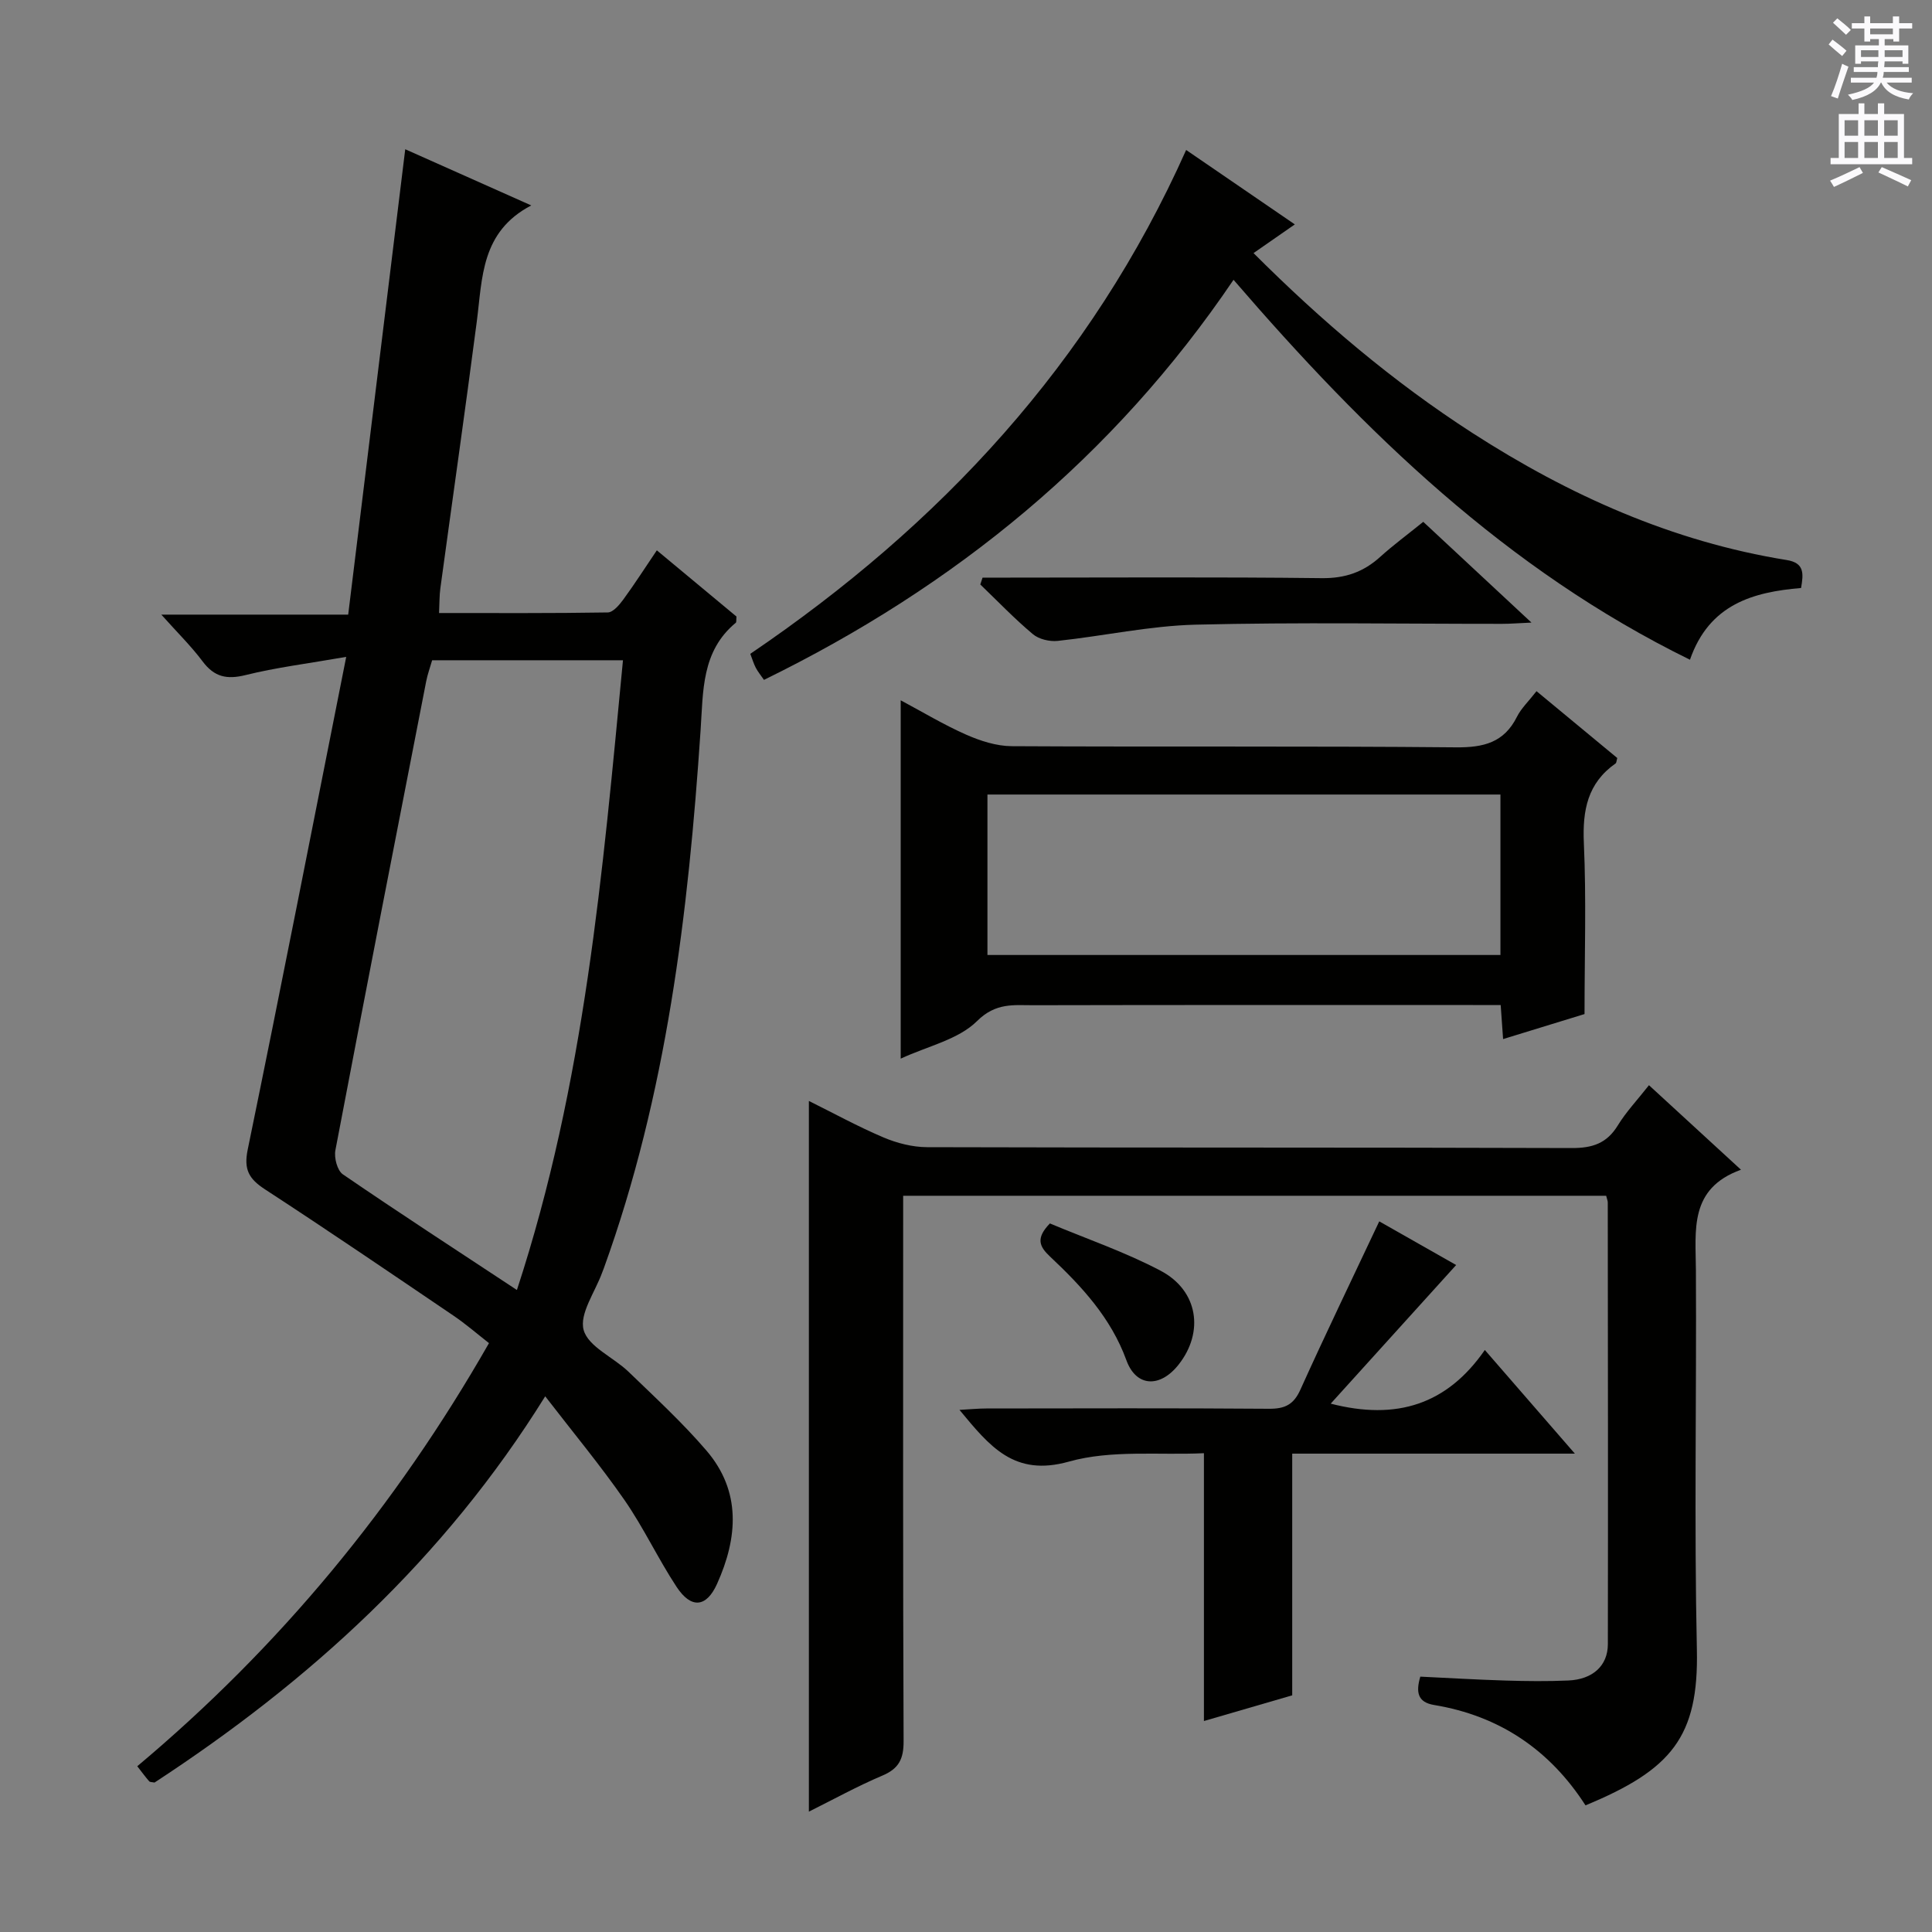
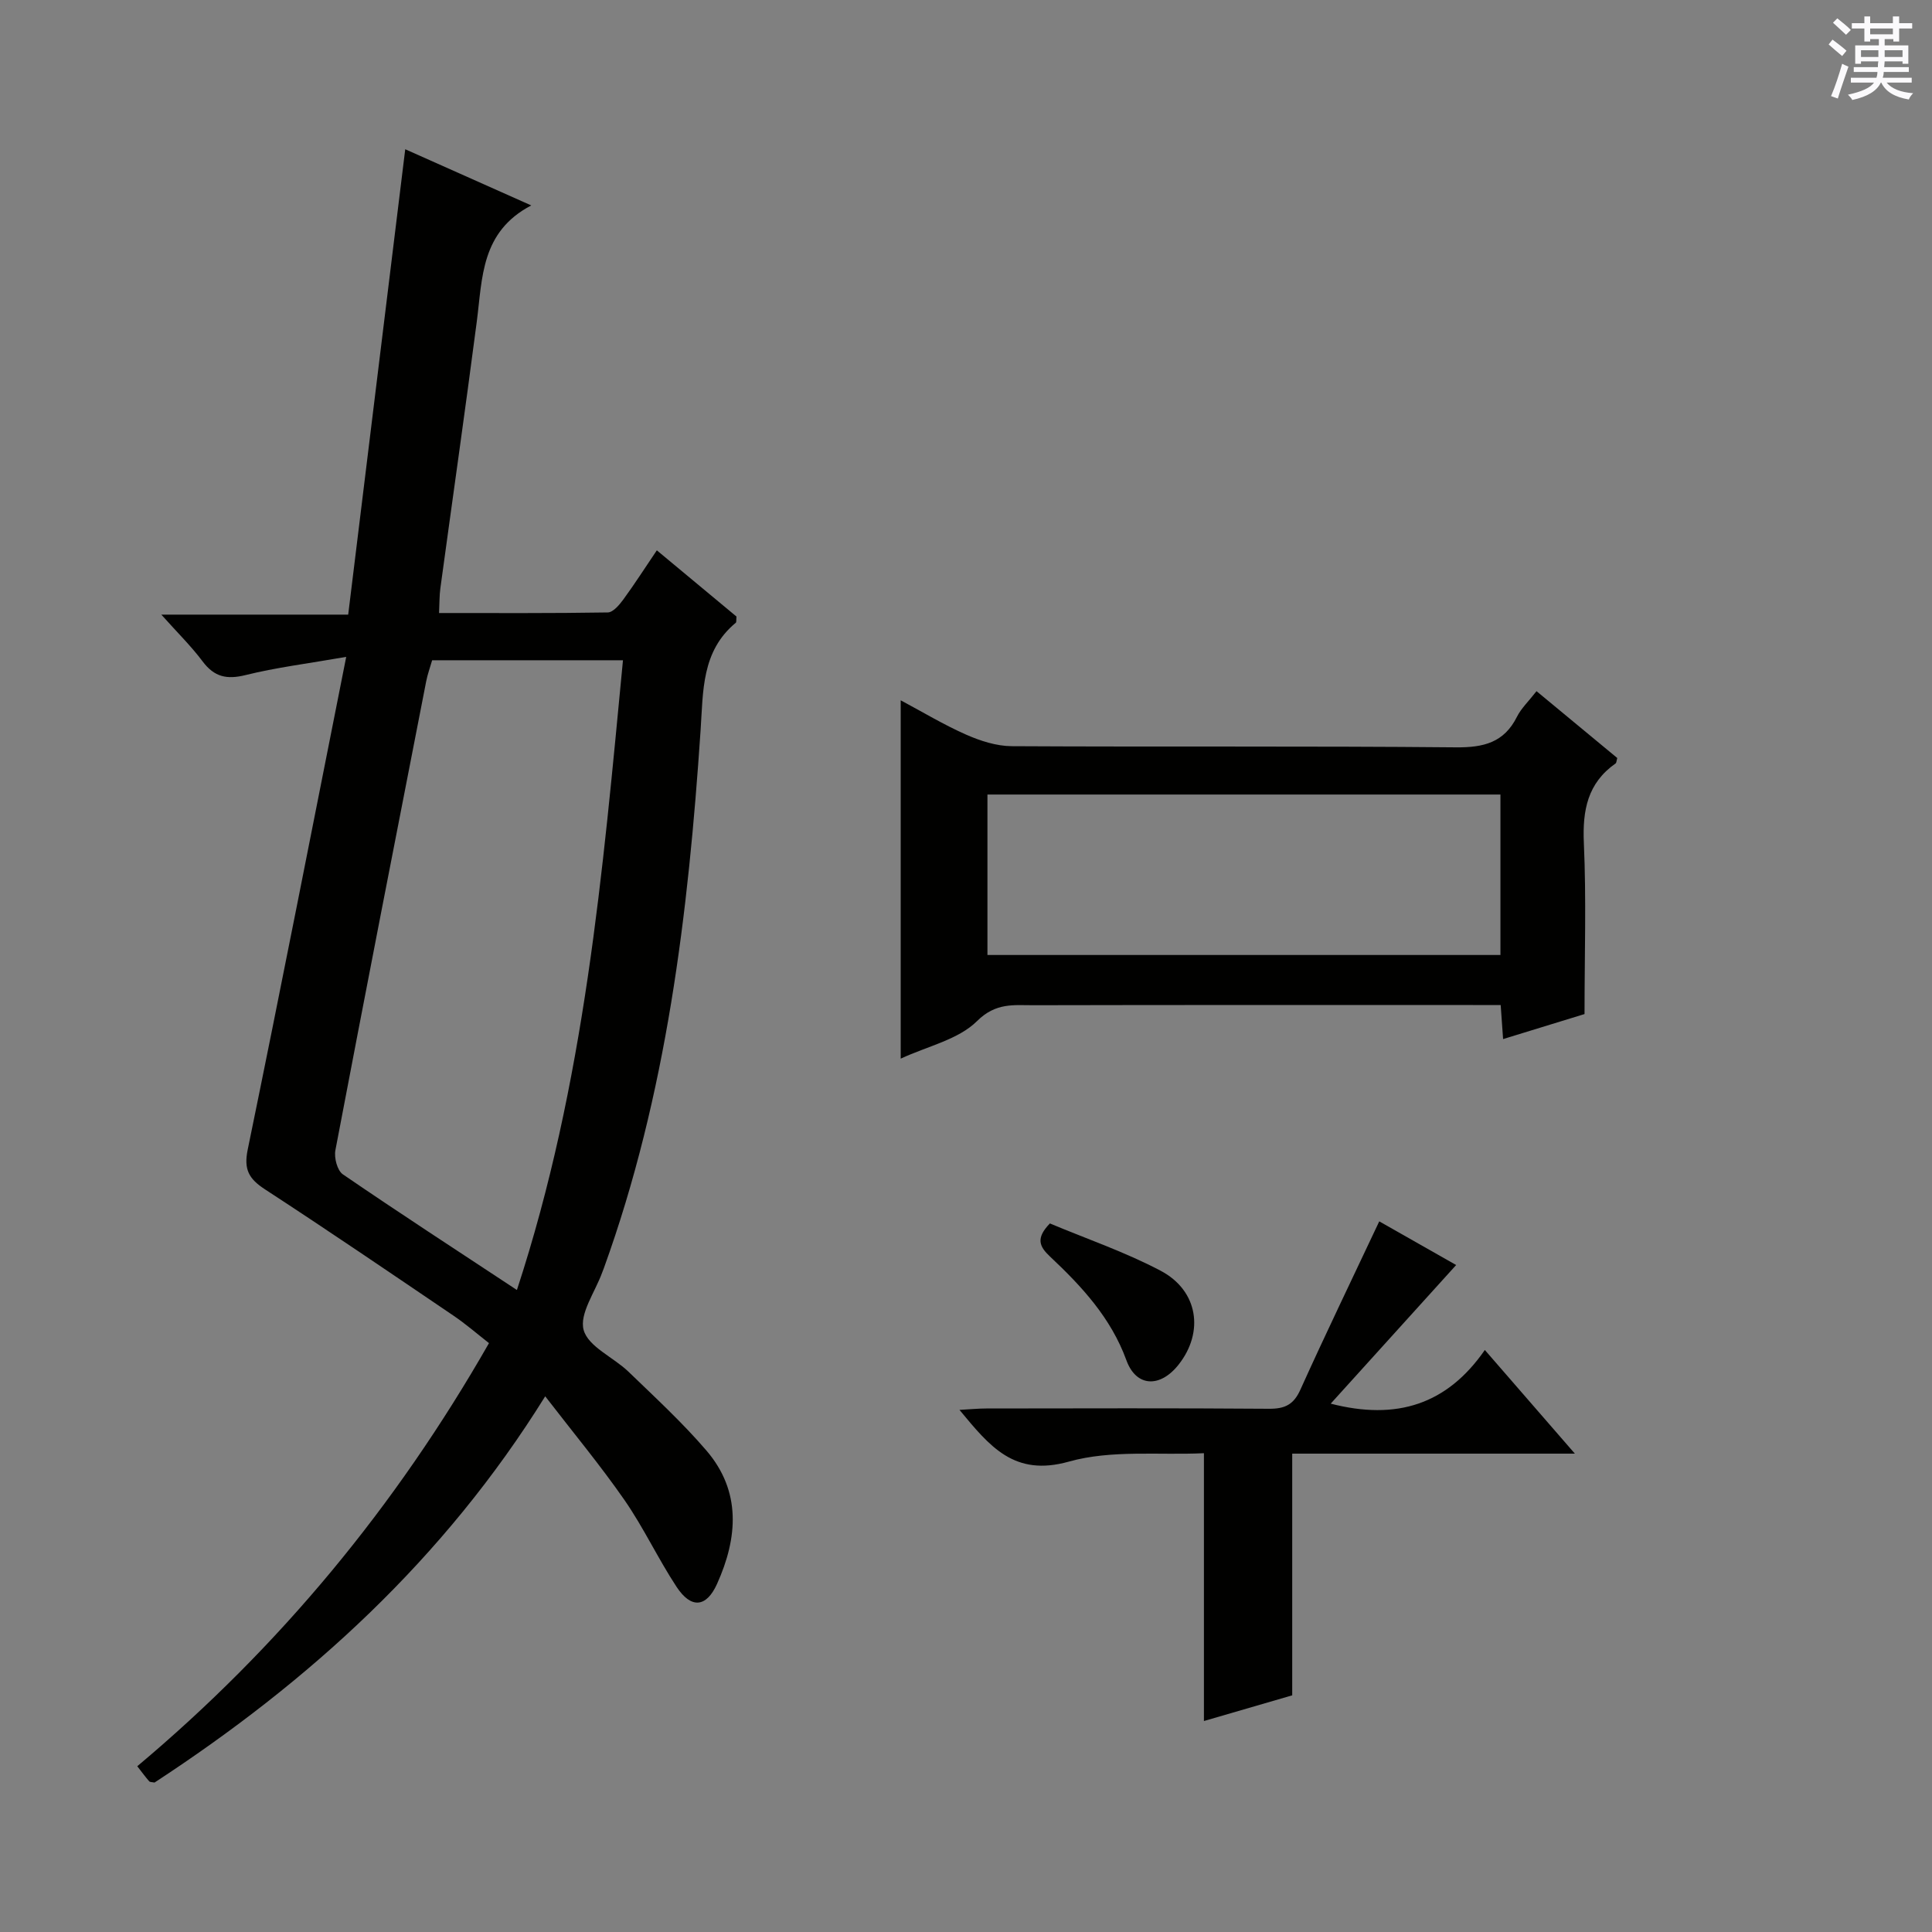
<svg xmlns="http://www.w3.org/2000/svg" enable-background="new 0 0 400 400" viewBox="0 0 400 400">
  <rect x="0" y="0" width="400" height="400" fill="#808080" stroke="none" />
  <g fill="#010100">
    <path d="m112.88 289.09c-20.98 33.76-48.88 59.05-80.89 79.97-.5-.11-.93-.07-1.1-.26-.75-.85-1.42-1.77-2.47-3.12 29.47-24.72 53.5-53.78 72.82-87.6-2.46-1.92-4.81-3.97-7.37-5.7-12.94-8.77-25.87-17.58-38.98-26.12-3.33-2.17-4.47-4.08-3.6-8.27 6.88-33.45 13.43-66.96 20.39-101.99-8.04 1.4-14.54 2.2-20.85 3.77-3.88.96-6.46.39-8.87-2.82-2.38-3.18-5.25-5.99-8.56-9.7h38.69c3.96-32.31 7.86-64.16 11.81-96.35 8.68 3.87 16.85 7.51 26.09 11.63-10.43 5.46-10.1 14.98-11.27 23.99-2.4 18.44-5.04 36.86-7.55 55.29-.2 1.47-.17 2.98-.27 5.11 11.74 0 23.34.07 34.94-.12 1.09-.02 2.38-1.55 3.19-2.65 2.34-3.2 4.48-6.54 6.96-10.21 5.77 4.8 11.21 9.33 16.49 13.71-.07.71.02 1.15-.15 1.29-7.12 5.89-6.73 14.16-7.28 22.25-2.54 37.86-7.02 75.39-20.03 111.38-.11.31-.25.62-.36.93-1.45 4-4.75 8.53-3.82 11.87.96 3.46 6.17 5.63 9.28 8.63 5.5 5.31 11.15 10.51 16.12 16.3 7.28 8.48 6.51 18.09 2.22 27.62-2.22 4.93-5.38 5.19-8.39.61-3.83-5.82-6.81-12.23-10.77-17.95-5.01-7.21-10.63-13.98-16.42-21.49zm-5.86-22.01c14.08-42.93 17.75-86.5 21.96-130.38-13.53 0-26.45 0-39.51 0-.43 1.51-.95 2.91-1.23 4.35-6.32 32.35-12.64 64.71-18.8 97.09-.3 1.56.39 4.2 1.54 4.99 11.64 7.97 23.47 15.66 36.04 23.95z" />
-     <path d="m167.47 375.08c0-49.17 0-97.87 0-147.14 5.12 2.54 10.17 5.31 15.44 7.55 2.81 1.19 6.01 2.01 9.04 2.02 44.48.13 88.97.03 133.45.18 4.27.02 7.26-.95 9.54-4.67 1.72-2.81 4.04-5.26 6.46-8.34 6.18 5.68 12.22 11.22 19.05 17.5-10.8 3.9-9.37 12.54-9.33 20.88.14 26.16-.37 52.32.2 78.47.39 18.05-5.22 24.87-23.06 32.25-7.38-11.47-17.79-18.54-31.35-20.78-3.39-.56-3.81-2.63-2.85-5.87 5.81.28 11.73.63 17.65.81 4.33.13 8.67.18 12.99-.01 5.05-.22 8.18-3.05 8.19-7.52.05-30.49.01-60.98-.02-91.47 0-.32-.15-.64-.33-1.37-48.26 0-96.62 0-145.55 0v5.93c0 35.65-.06 71.31.09 106.96.02 3.69-.96 5.72-4.42 7.17-5.15 2.18-10.08 4.91-15.19 7.45z" />
    <path d="m186.48 219.18c0-24.98 0-49.36 0-74.19 4.52 2.41 8.92 5.07 13.57 7.12 2.93 1.29 6.26 2.36 9.41 2.38 30.65.17 61.31-.05 91.96.24 5.73.05 9.97-.97 12.65-6.33.87-1.74 2.38-3.16 4.05-5.3 5.68 4.7 11.24 9.3 16.72 13.84-.17.57-.16.98-.35 1.12-5.8 4.07-6.87 9.69-6.57 16.47.52 11.59.14 23.23.14 35.42-4.93 1.52-10.75 3.3-16.86 5.18-.17-2.34-.31-4.3-.5-7.05-1.9 0-3.81 0-5.73 0-30.32 0-60.64-.03-90.96.04-4.1.01-7.84-.59-11.74 3.3-3.86 3.82-10.21 5.17-15.79 7.76zm17.96-21.46h106.21c0-11.18 0-22.09 0-33.22-35.5 0-70.73 0-106.21 0z" />
-     <path d="m255.39 57.93c-24.83 36.69-57.65 63.49-97.22 82.83-.65-.95-1.26-1.68-1.69-2.5-.45-.86-.72-1.8-1.14-2.89 39.27-26.65 70.52-60.15 90.24-104.32 7.41 5.07 14.85 10.17 22.5 15.41-2.9 2.01-5.59 3.88-8.55 5.94 14.09 14.09 28.9 26.65 45.3 37.23 20.01 12.9 41.4 22.5 65.09 26.32 3.69.59 3.49 2.81 2.97 5.79-9.9.83-19.01 3.34-23 14.85-38.02-18.64-67.27-47.06-94.5-78.66z" />
    <path d="m307.42 279.5c6.37 7.34 12.12 13.95 18.64 21.46-20.15 0-39.29 0-58.52 0v50.04c-5.62 1.64-11.76 3.42-18.28 5.32 0-18.43 0-36.41 0-55.45-9.29.44-19.14-.74-27.96 1.74-11.32 3.18-16.36-3.12-22.65-10.71 2.23-.12 3.91-.29 5.6-.29 19.5-.02 39-.09 58.49.06 3.27.02 5.09-.84 6.49-3.95 5.18-11.48 10.67-22.83 16.33-34.85 5.84 3.31 12.11 6.88 15.92 9.04-8.29 9.17-16.95 18.73-25.97 28.7 13.66 3.52 24.09.17 31.91-11.11z" />
-     <path d="m203.43 119.59h5.25c21.65 0 43.3-.15 64.95.11 4.86.06 8.64-1.25 12.13-4.41 2.71-2.45 5.66-4.62 8.91-7.25 7.18 6.68 14.31 13.32 22.4 20.86-2.73.12-4.4.26-6.08.26-21.15.01-42.31-.35-63.45.17-9.53.24-19.01 2.34-28.54 3.36-1.68.18-3.91-.34-5.16-1.4-3.82-3.2-7.28-6.82-10.88-10.28.15-.46.31-.94.47-1.42z" />
    <path d="m217.37 253.3c7.47 3.14 15.5 5.88 22.92 9.79 7.8 4.11 9.05 12.71 3.72 19.45-3.82 4.83-8.77 4.66-10.8-.91-3.21-8.81-9.26-15.31-15.82-21.48-2.2-2.07-3-3.78-.02-6.85z" />
  </g>
  <path d="m378.6 9.2.8-1c.9.7 1.9 1.4 2.9 2.3l-.9 1.1c-1.1-.9-2-1.7-2.8-2.4zm.5 10.7c.9-2.1 1.6-4.3 2.3-6.7.4.2.8.4 1.3.6-.7 2.1-1.5 4.3-2.2 6.6zm.4-15.2.9-.9c1 .8 2 1.6 2.8 2.4l-1 1c-1-.9-1.9-1.8-2.7-2.5zm12.5-1.3h1.2v1.4h2.7v1.1h-2.7v2.7h-1.2v-.5h-1.8v1.3h4.9v3.8h-1.2v-.5h-3.7c0 .4-.1.9-.1 1.2h5.1v1h-5.2c0 .5-.1.9-.2 1.2h6v1h-5.2c1.1 1.3 2.9 2 5.5 2.2-.4.4-.7.8-.9 1.3-2.9-.5-4.8-1.6-5.7-3.5h-.1c-.8 1.7-2.7 2.9-5.9 3.6-.2-.4-.6-.8-.9-1.1 2.8-.6 4.6-1.4 5.4-2.5h-4.8v-1h5.3c.1-.3.2-.7.2-1.2h-4.9v-1h5c0-.4 0-.8.1-1.2h-3.6v.5h-1.2v-3.8h4.9v-1.3h-1.8v.5h-1.2v-2.7h-2.6v-1.1h2.6v-1.4h1.2v1.4h4.7v-1.4zm-6.7 8.4h3.6c0-.4 0-.9 0-1.4h-3.6zm1.9-4.7h4.7v-1.2h-4.7zm6.7 3.3h-3.7v1.4h3.7z" fill="#fbfafc" />
-   <path d="m384.7 21.4h1.3v2.2h2.8v-2.2h1.3v2.2h4.1v9.1h1.7v1.3h-16.9v-1.3h1.7v-9.1h4.1v-2.2zm.3 13.2.7 1.2c-1.8.9-3.8 1.9-6 2.9-.2-.4-.5-.8-.8-1.3 2.4-1 4.4-2 6.1-2.8zm-3.1-6.5h2.8v-3.2h-2.8zm0 4.6h2.8v-3.3h-2.8zm4.1-4.6h2.8v-3.2h-2.8zm0 4.6h2.8v-3.3h-2.8zm3.6 1.9c2.1.9 4.1 1.8 6.1 2.7l-.7 1.3c-2.2-1.1-4.2-2-6.1-2.9zm3.3-9.7h-2.8v3.2h2.8zm-2.8 7.8h2.8v-3.3h-2.8z" fill="#fbfafc" />
</svg>